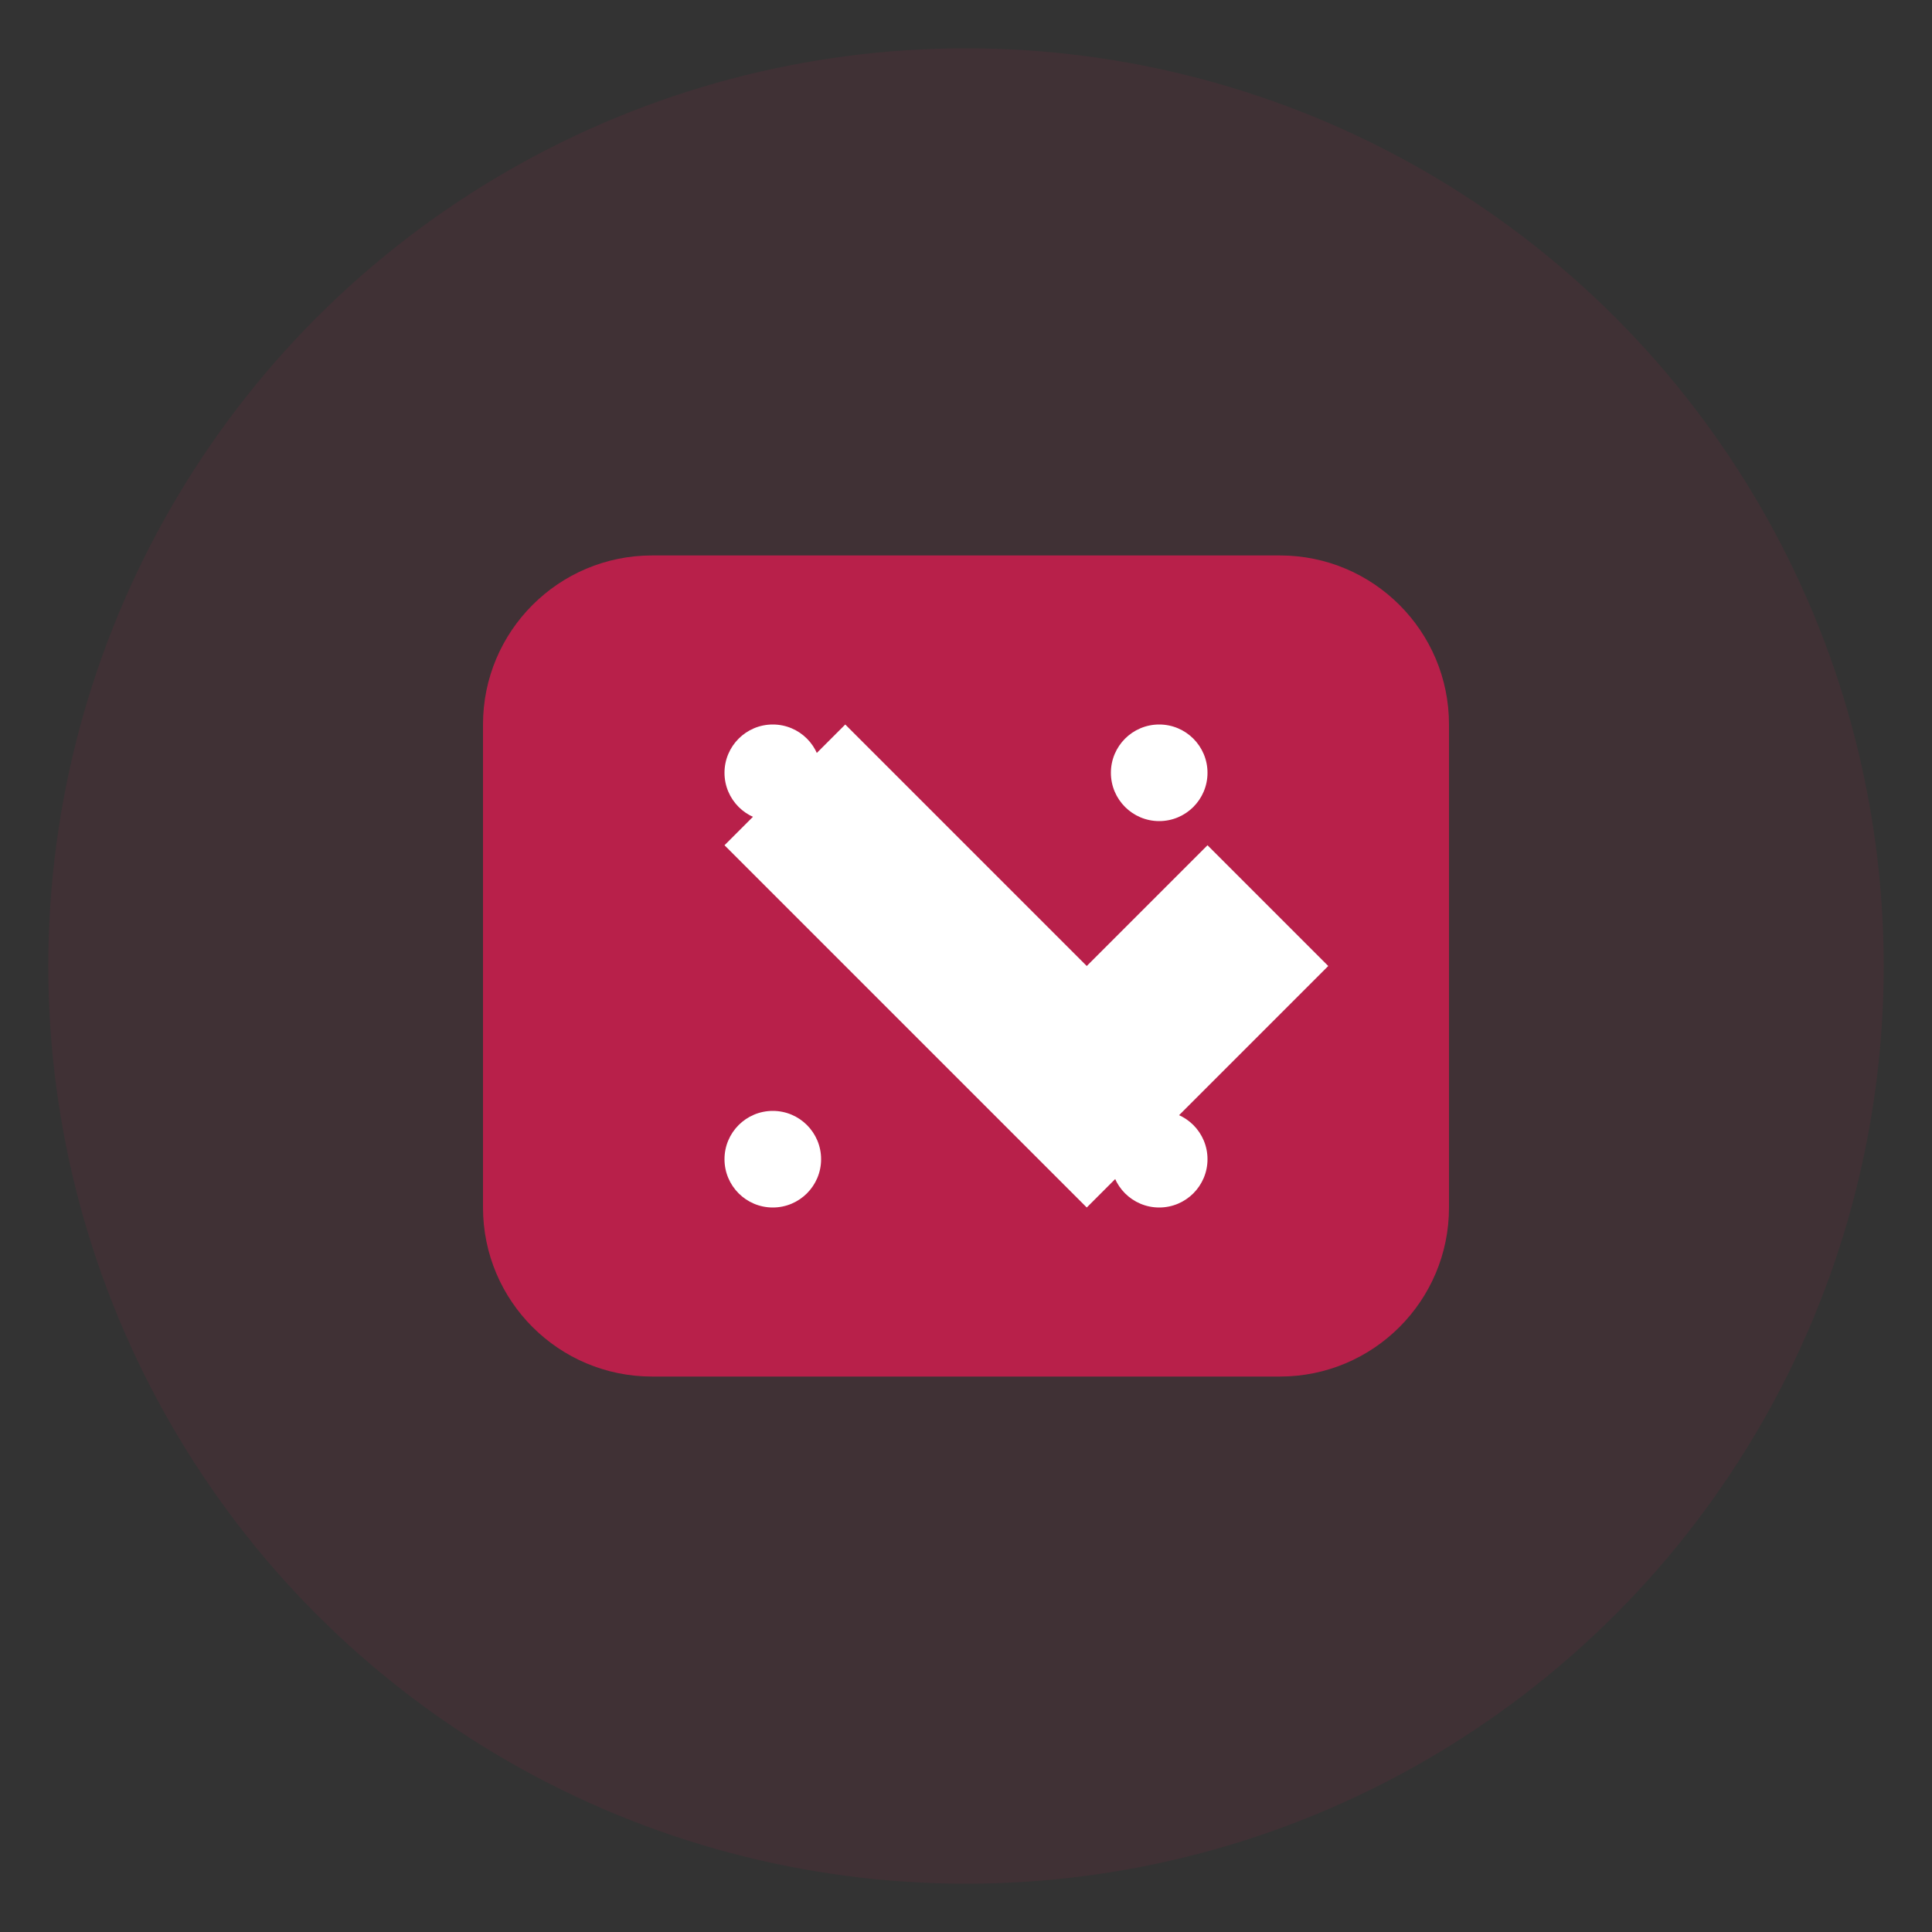
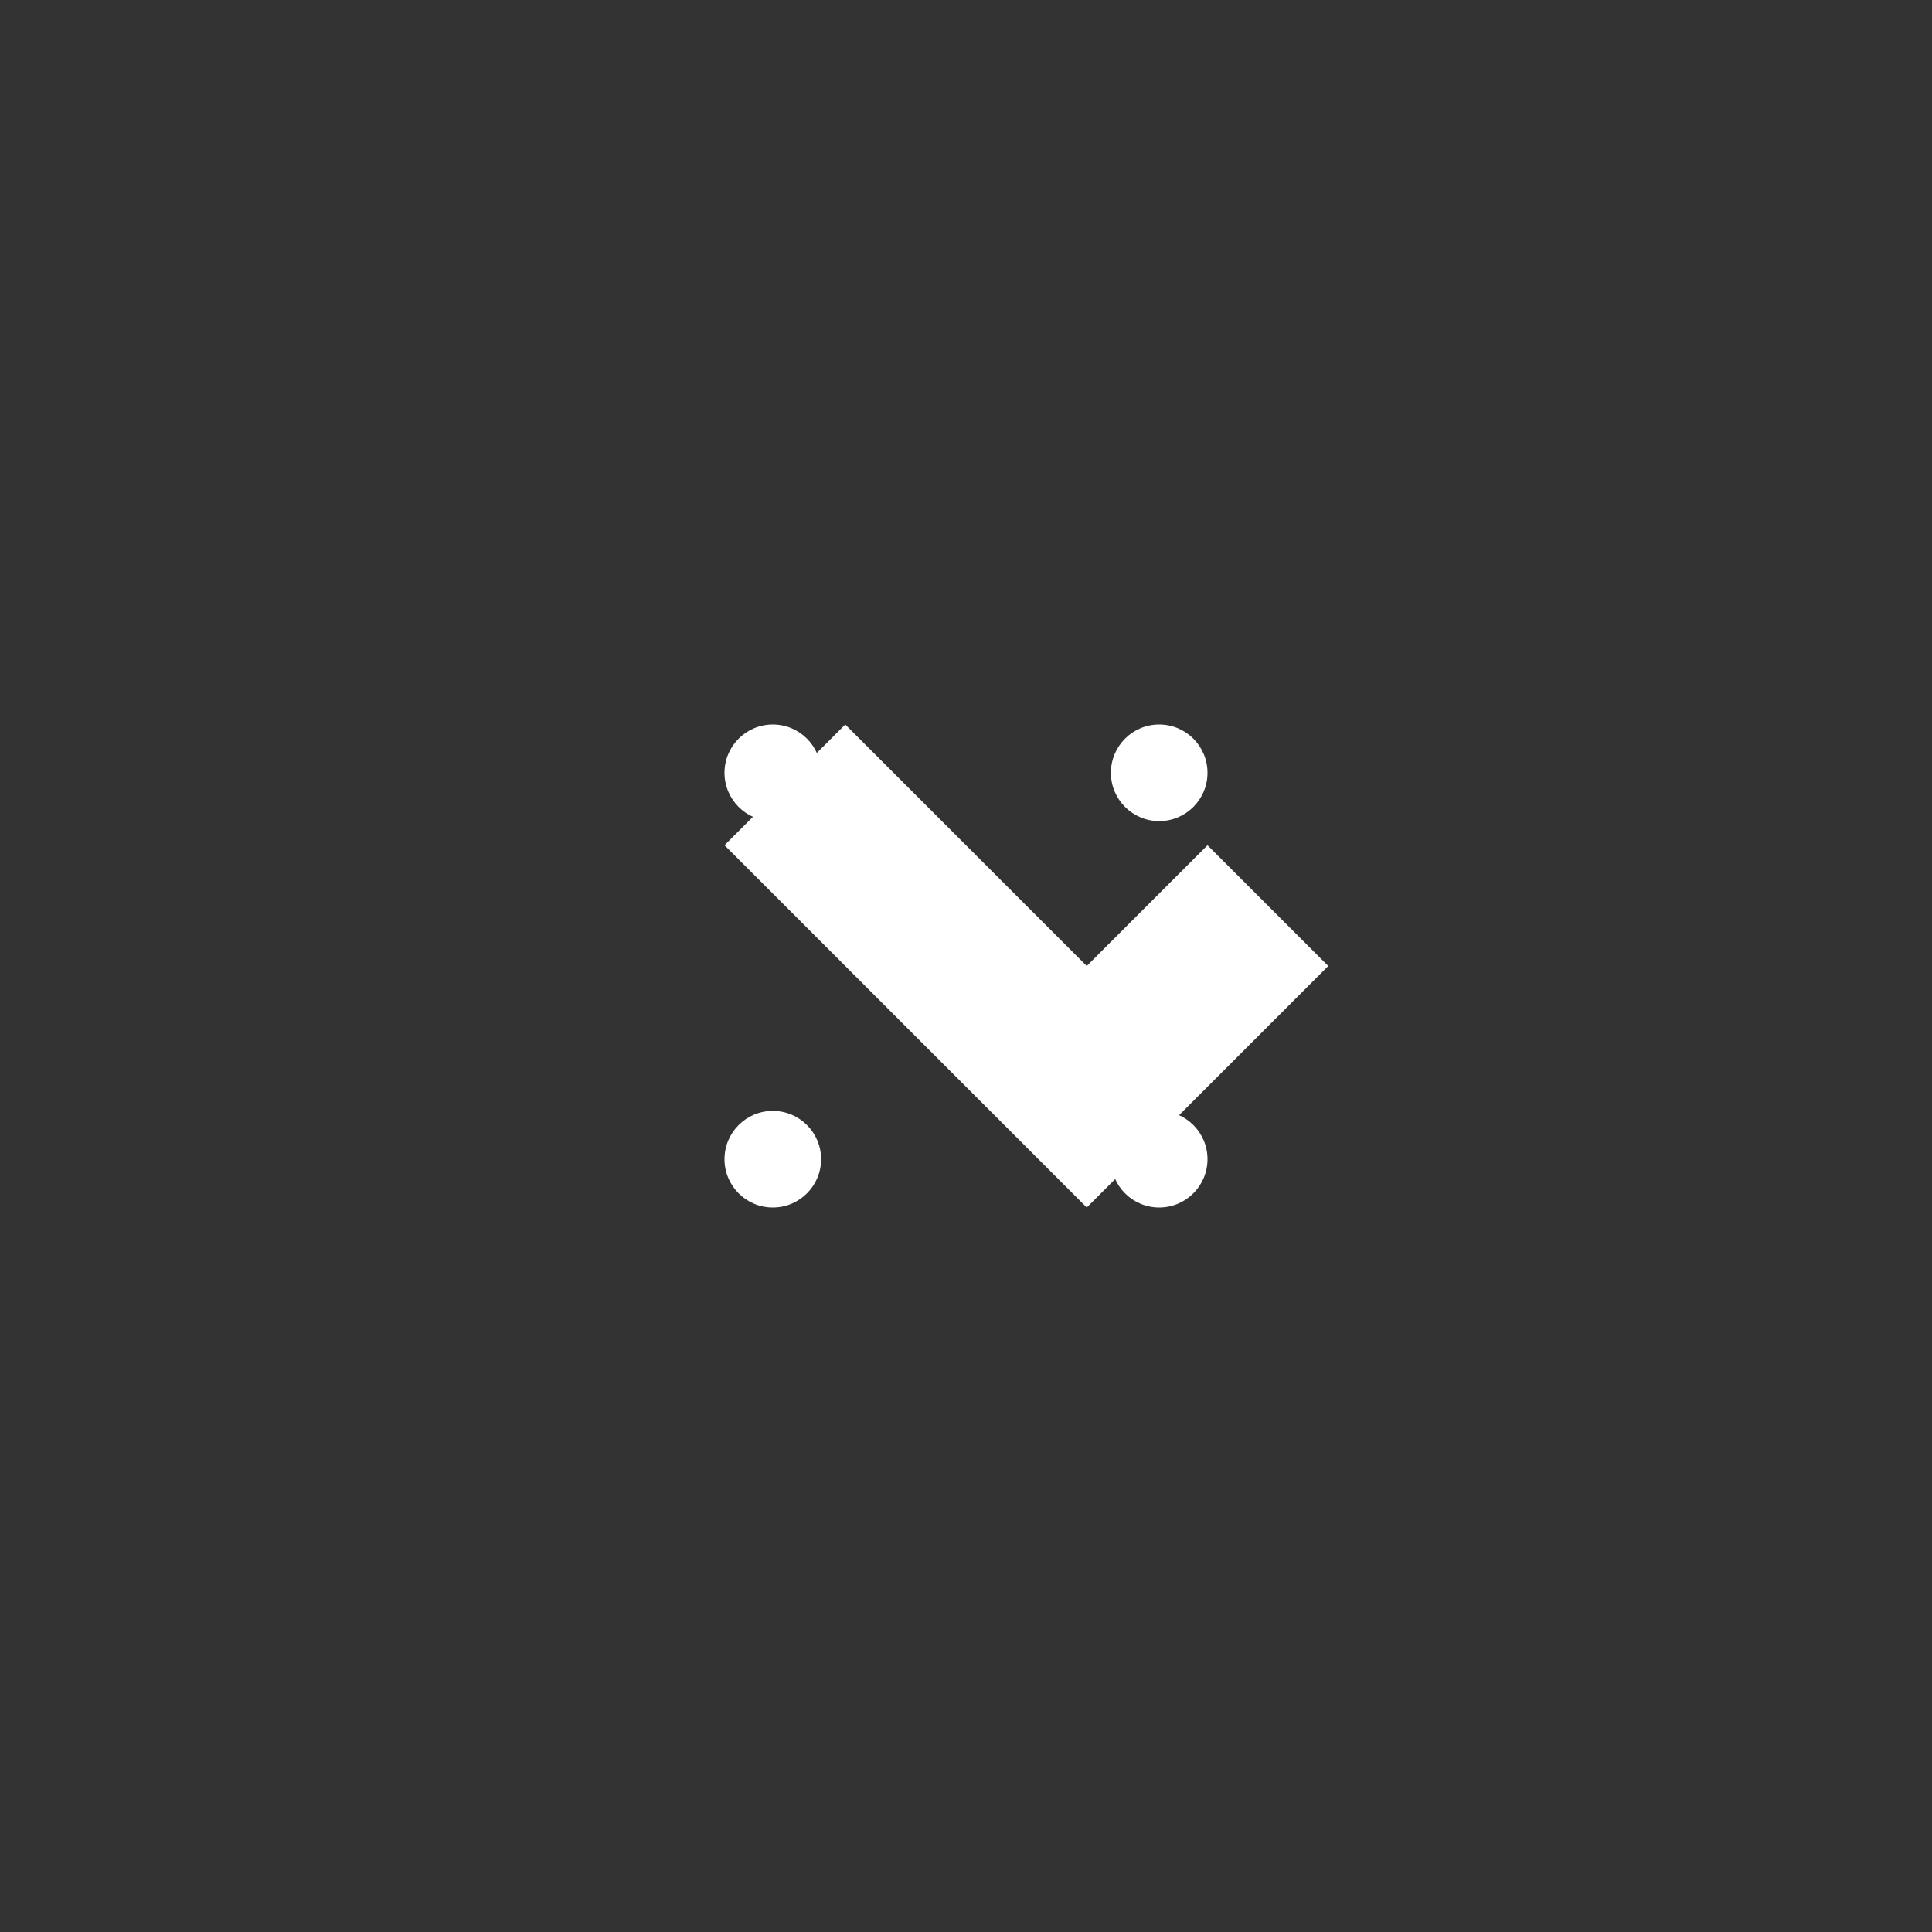
<svg xmlns="http://www.w3.org/2000/svg" width="80" height="80" viewBox="0 0 80 80" fill="none">
  <rect x="0" y="0" width="80" height="80" fill="#333333" stroke="none" />
-   <circle cx="40" cy="40" r="38" fill="#B8204A" opacity="0.1" />
-   <path d="M20 30C20 26.134 23.134 23 27 23H53C56.866 23 60 26.134 60 30V50C60 53.866 56.866 57 53 57H27C23.134 57 20 53.866 20 50V30Z" fill="#B8204A" />
  <path d="M30 35L35 30L45 40L50 35L55 40L45 50L35 40L30 35Z" fill="white" />
  <circle cx="32" cy="32" r="2" fill="white" />
  <circle cx="48" cy="32" r="2" fill="white" />
  <circle cx="32" cy="48" r="2" fill="white" />
  <circle cx="48" cy="48" r="2" fill="white" />
</svg>